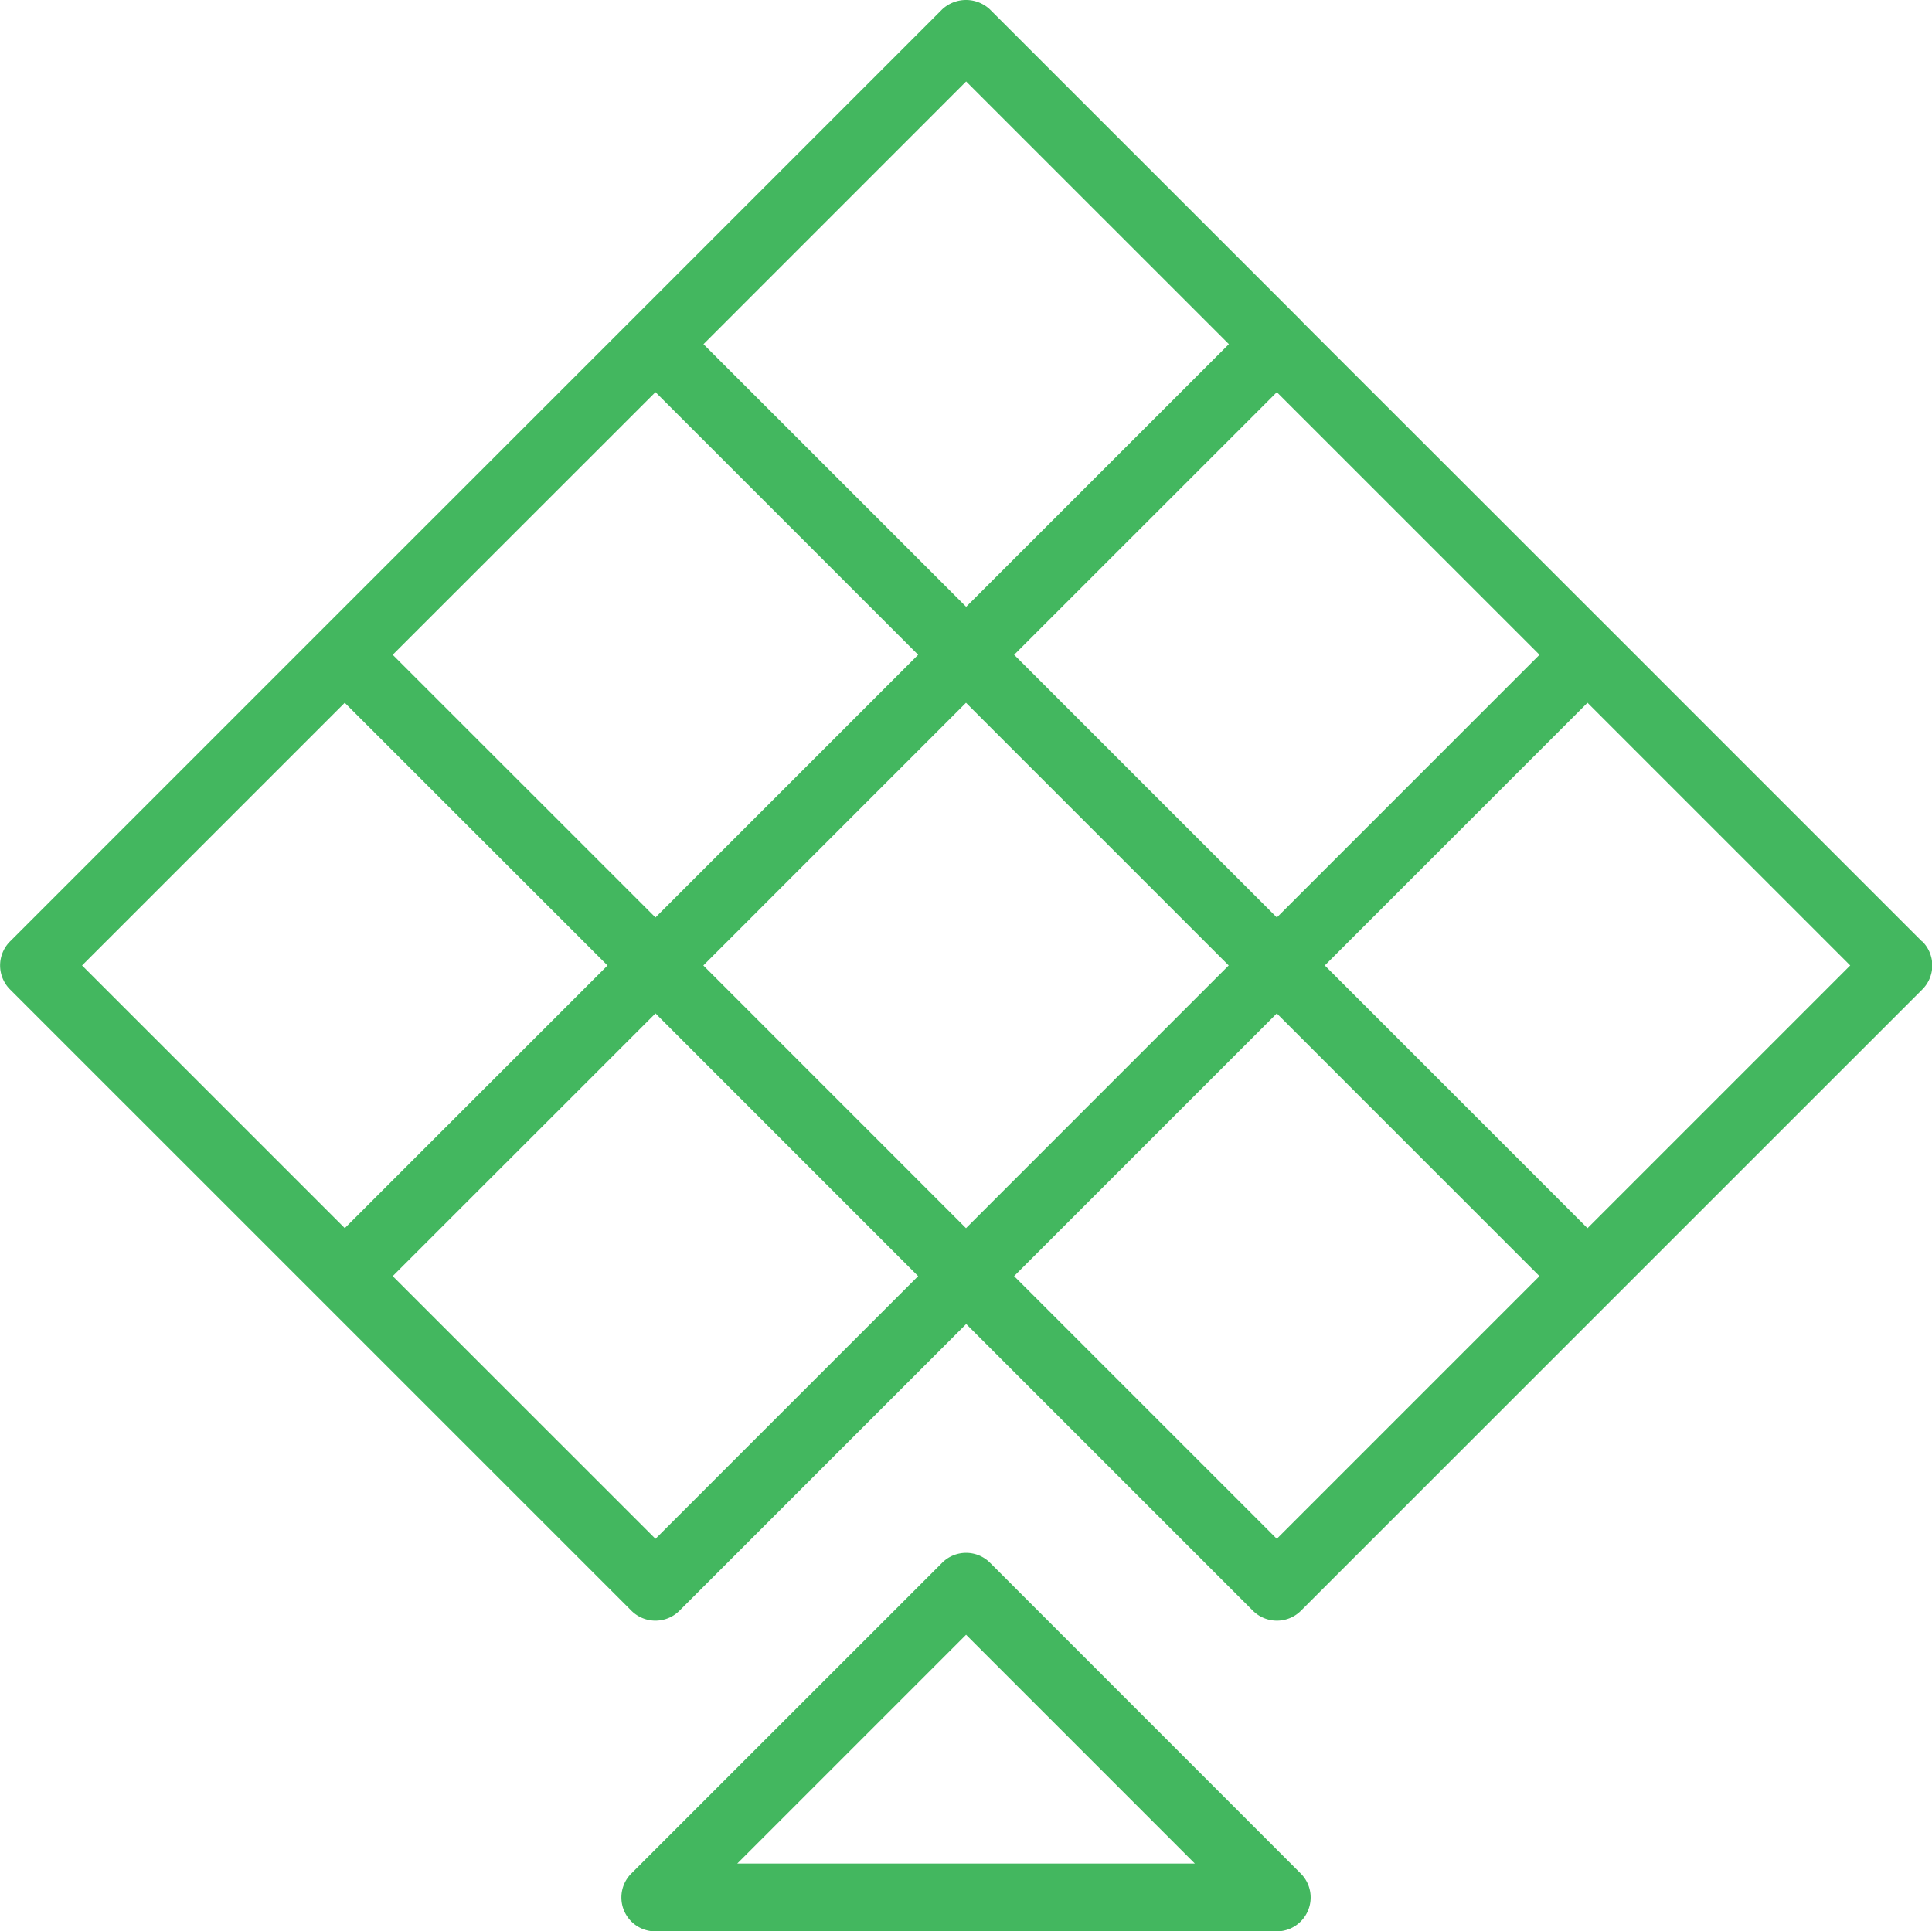
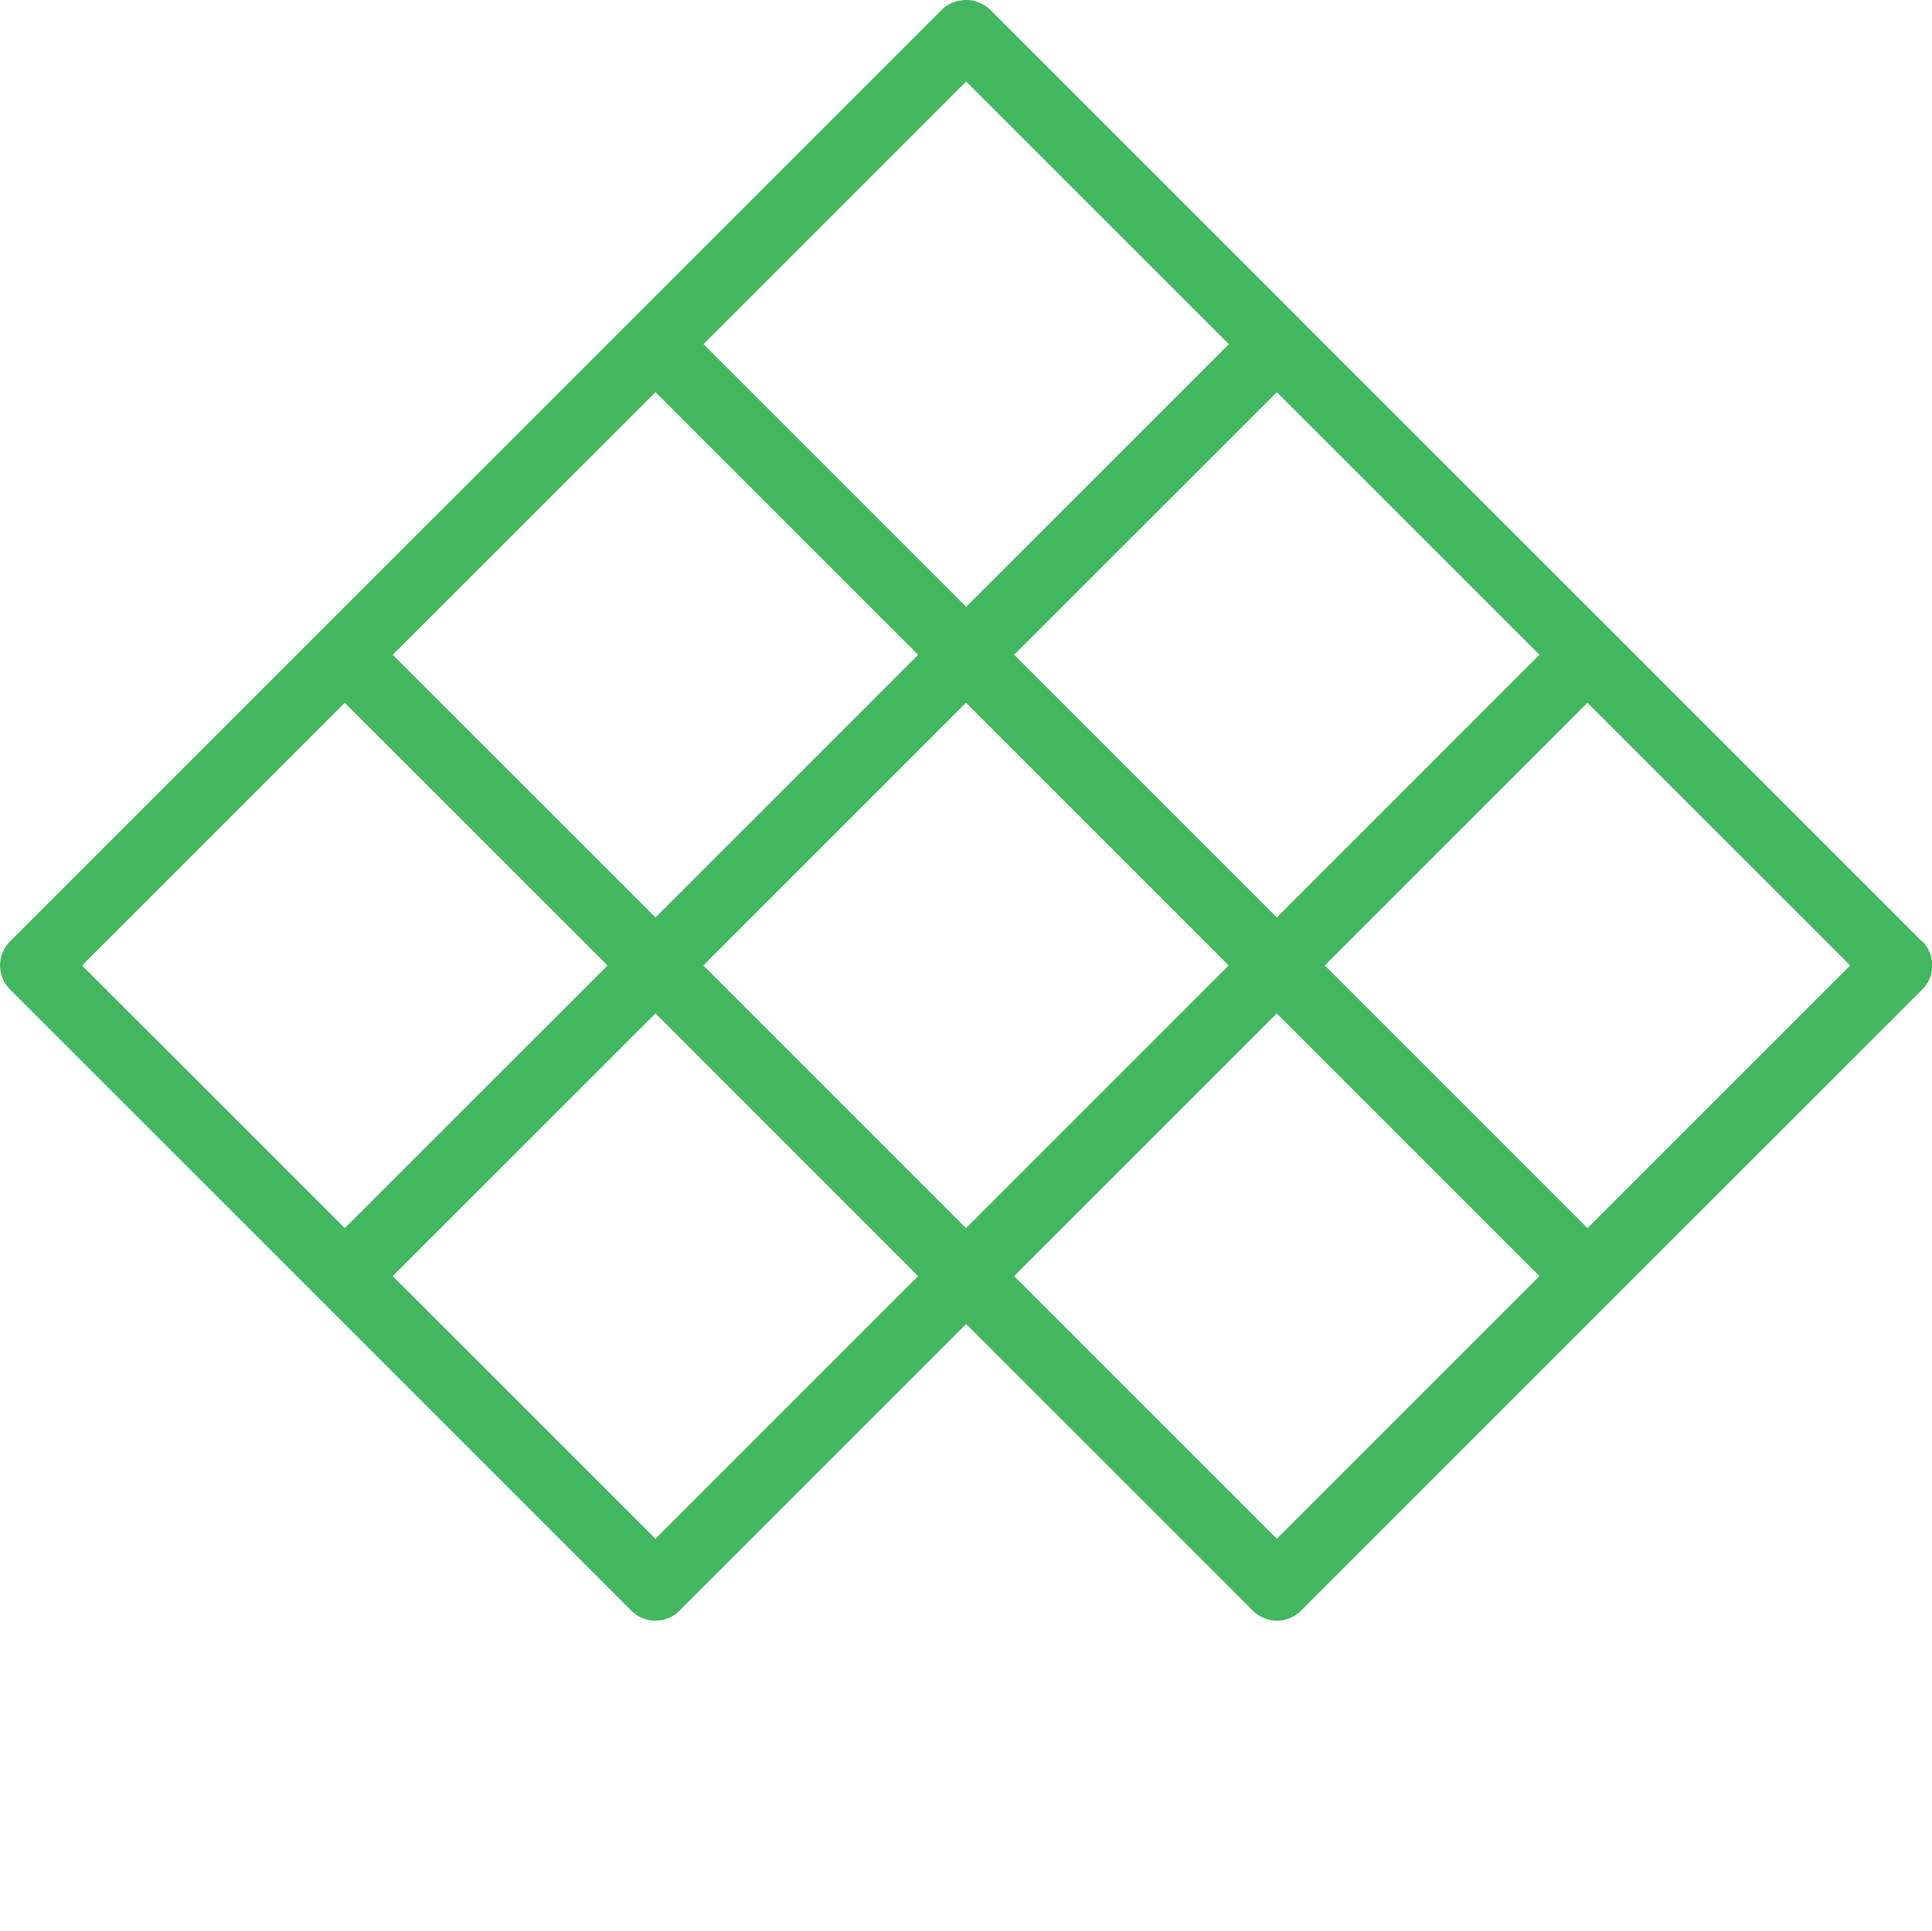
<svg xmlns="http://www.w3.org/2000/svg" width="53.9" height="53.888" viewBox="0 0 53.9 53.888">
  <g id="Group_11090" data-name="Group 11090" transform="translate(0)">
    <path id="Path_10260" data-name="Path 10260" d="M1474.818,1083.592l-8.668-8.669-8.665-8.661,0-.005-8.67-8.668a.973.973,0,0,0-1.337,0l-8.667,8.668-8.667,8.665h0l-8.668,8.669a.947.947,0,0,0,0,1.339l8.668,8.667h0l8.668,8.668a.948.948,0,0,0,1.339,0l8-8,8,8a.948.948,0,0,0,1.339,0l8.668-8.668,8.668-8.667a.946.946,0,0,0,0-1.339Zm-34,.669,3.664-3.665,3.664-3.664,7.329,7.329-7.329,7.33-3.664-3.665Zm16-1.339-7.329-7.329,7.329-7.327,7.328,7.327Zm-8.668-23.325,7.33,7.329-6.949,6.948-.381.38-3.664-3.664-3.664-3.663Zm-8.667,8.668,3.664,3.664,3.664,3.664-3.664,3.665-3.664,3.664-7.331-7.329Zm-8.669,8.667,7.068,7.066.263.263-.109.11-7.221,7.219-7.33-7.329Zm8.669,23.326-7.331-7.329,7.331-7.33,3.664,3.665,3.664,3.665Zm17.334,0-7.329-7.329,7.329-7.329,7.328,7.329Zm8.668-8.667-7.329-7.33,7.329-7.329,7.33,7.329Z" transform="translate(-1421.196 -1057.323)" fill="#43b75f" />
-     <path id="Path_10261" data-name="Path 10261" d="M1454.375,1114.817a.944.944,0,0,0-1.339,0l-8.669,8.667a.946.946,0,0,0,.669,1.616h17.335a.946.946,0,0,0,.669-1.616Zm-7.053,8.39,6.383-6.383,6.382,6.383Z" transform="translate(-1426.753 -1071.212)" fill="#43b75f" />
  </g>
</svg>